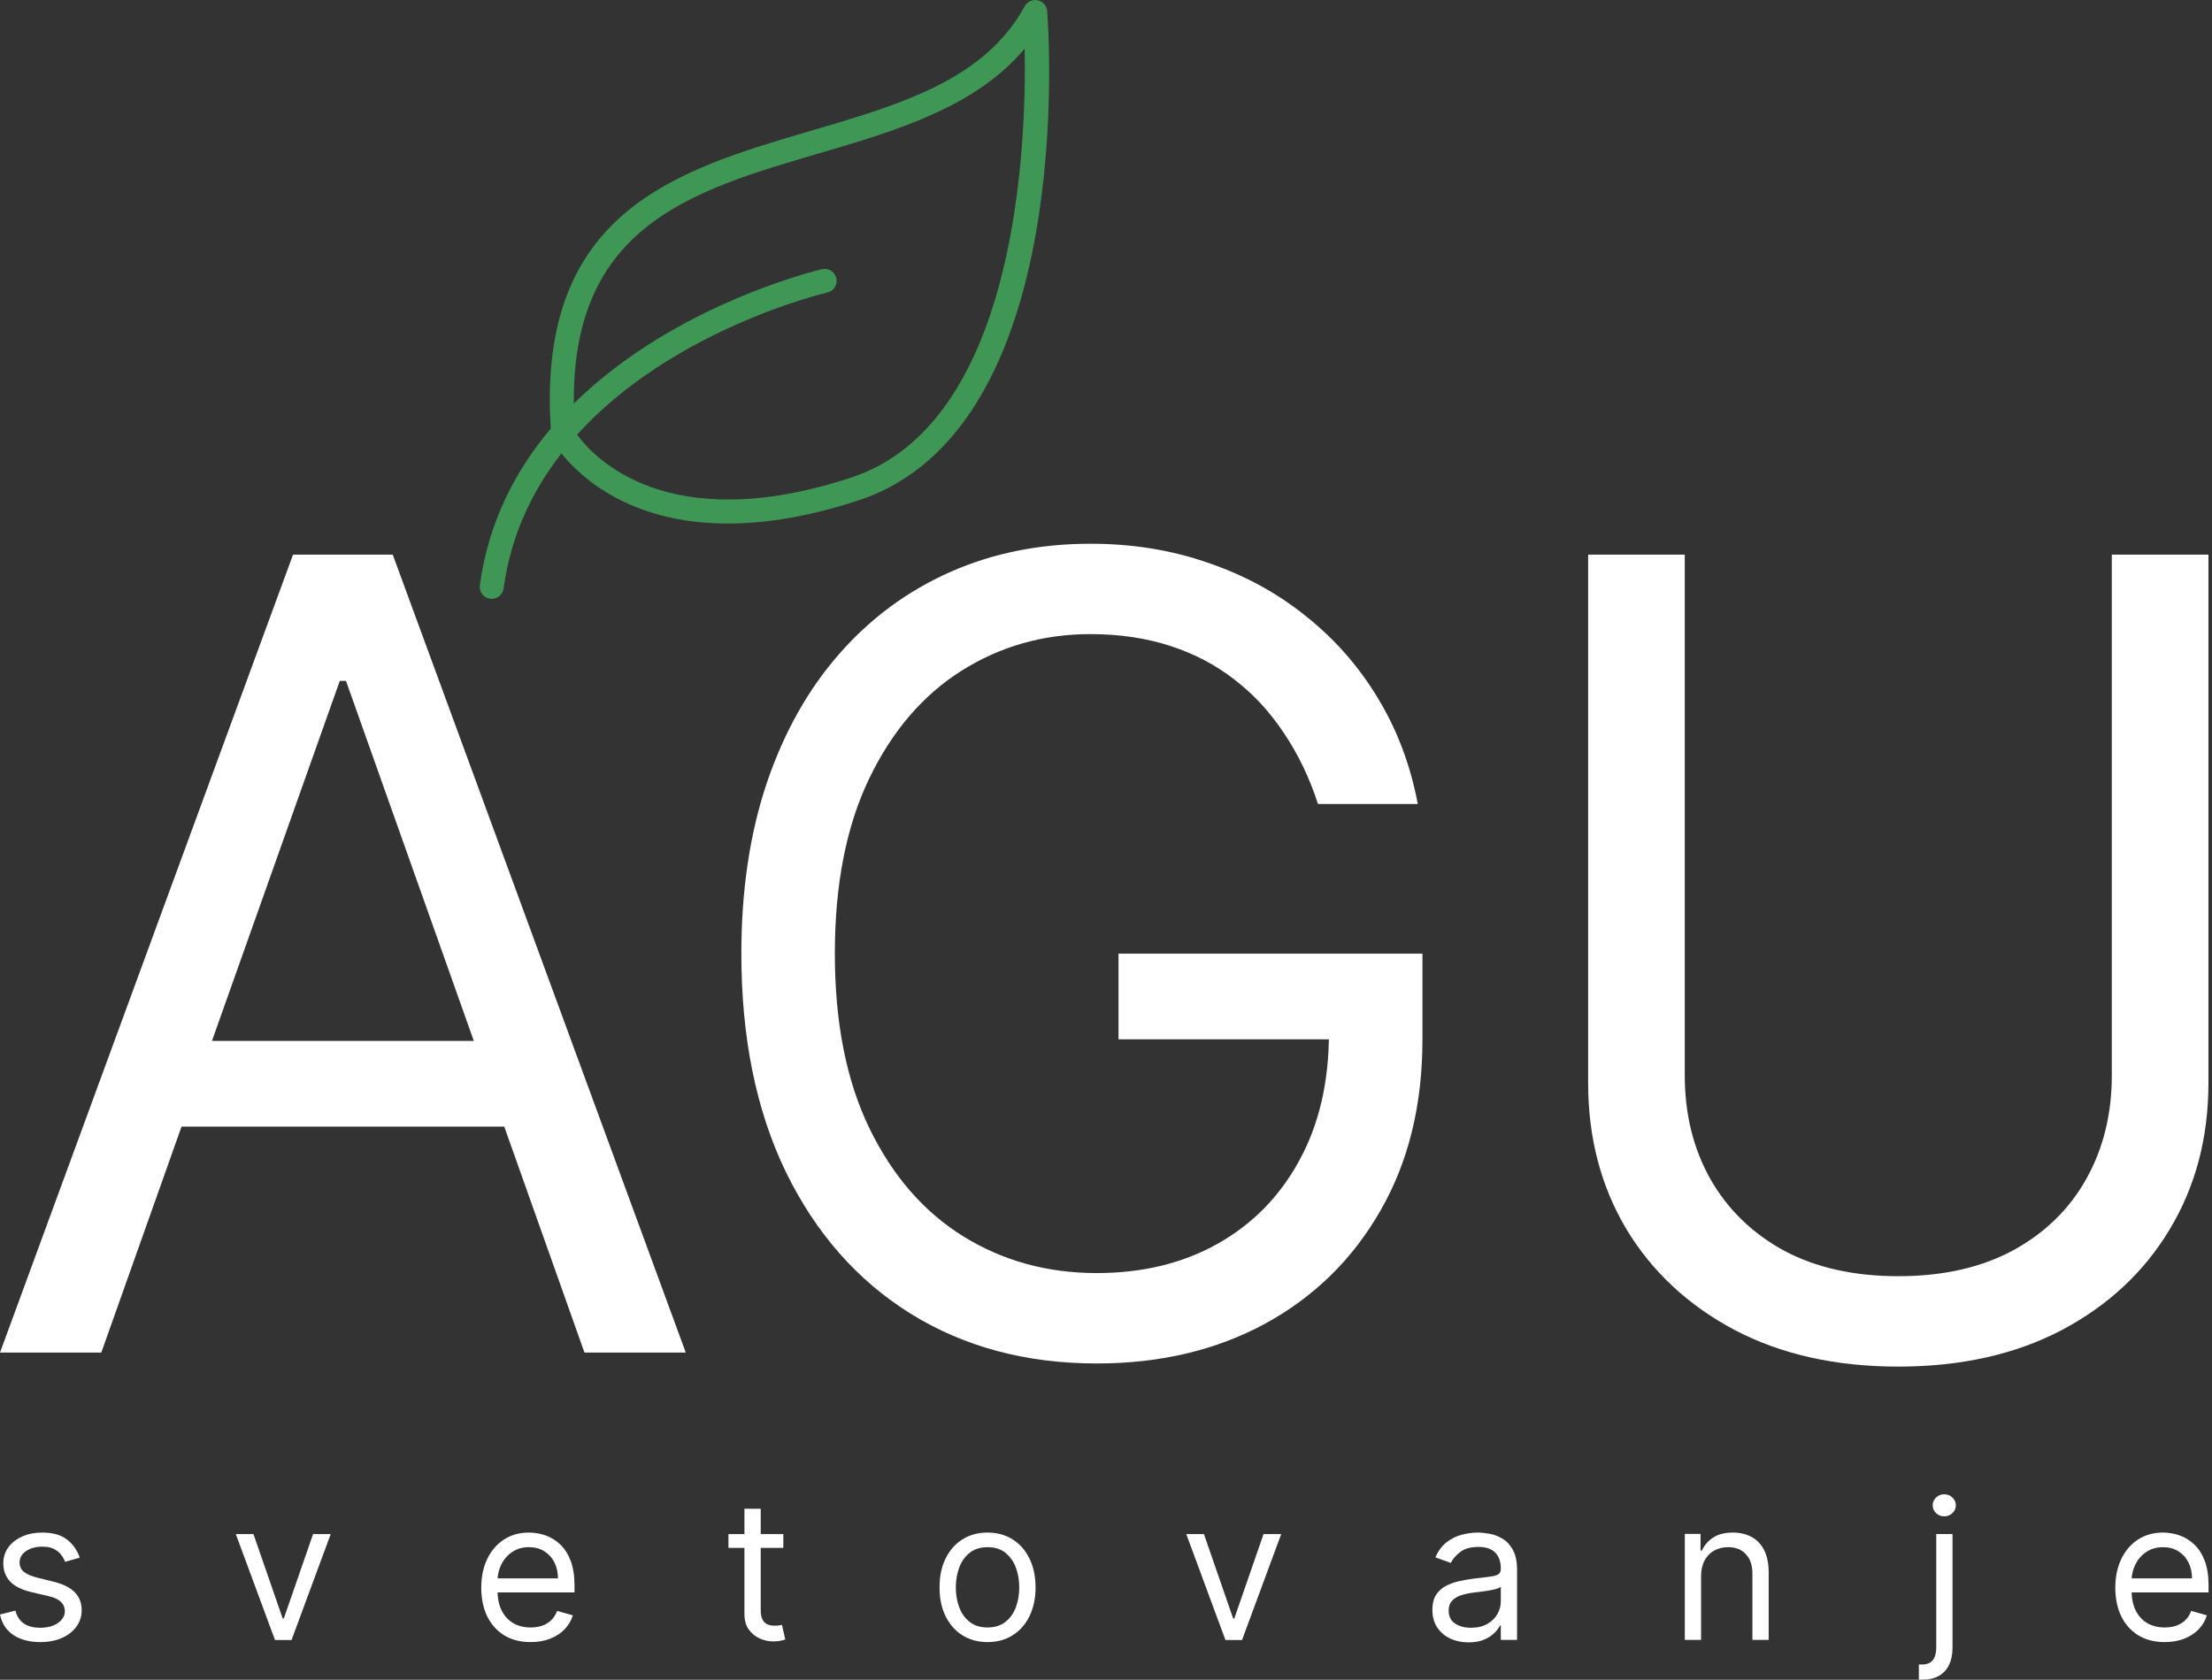
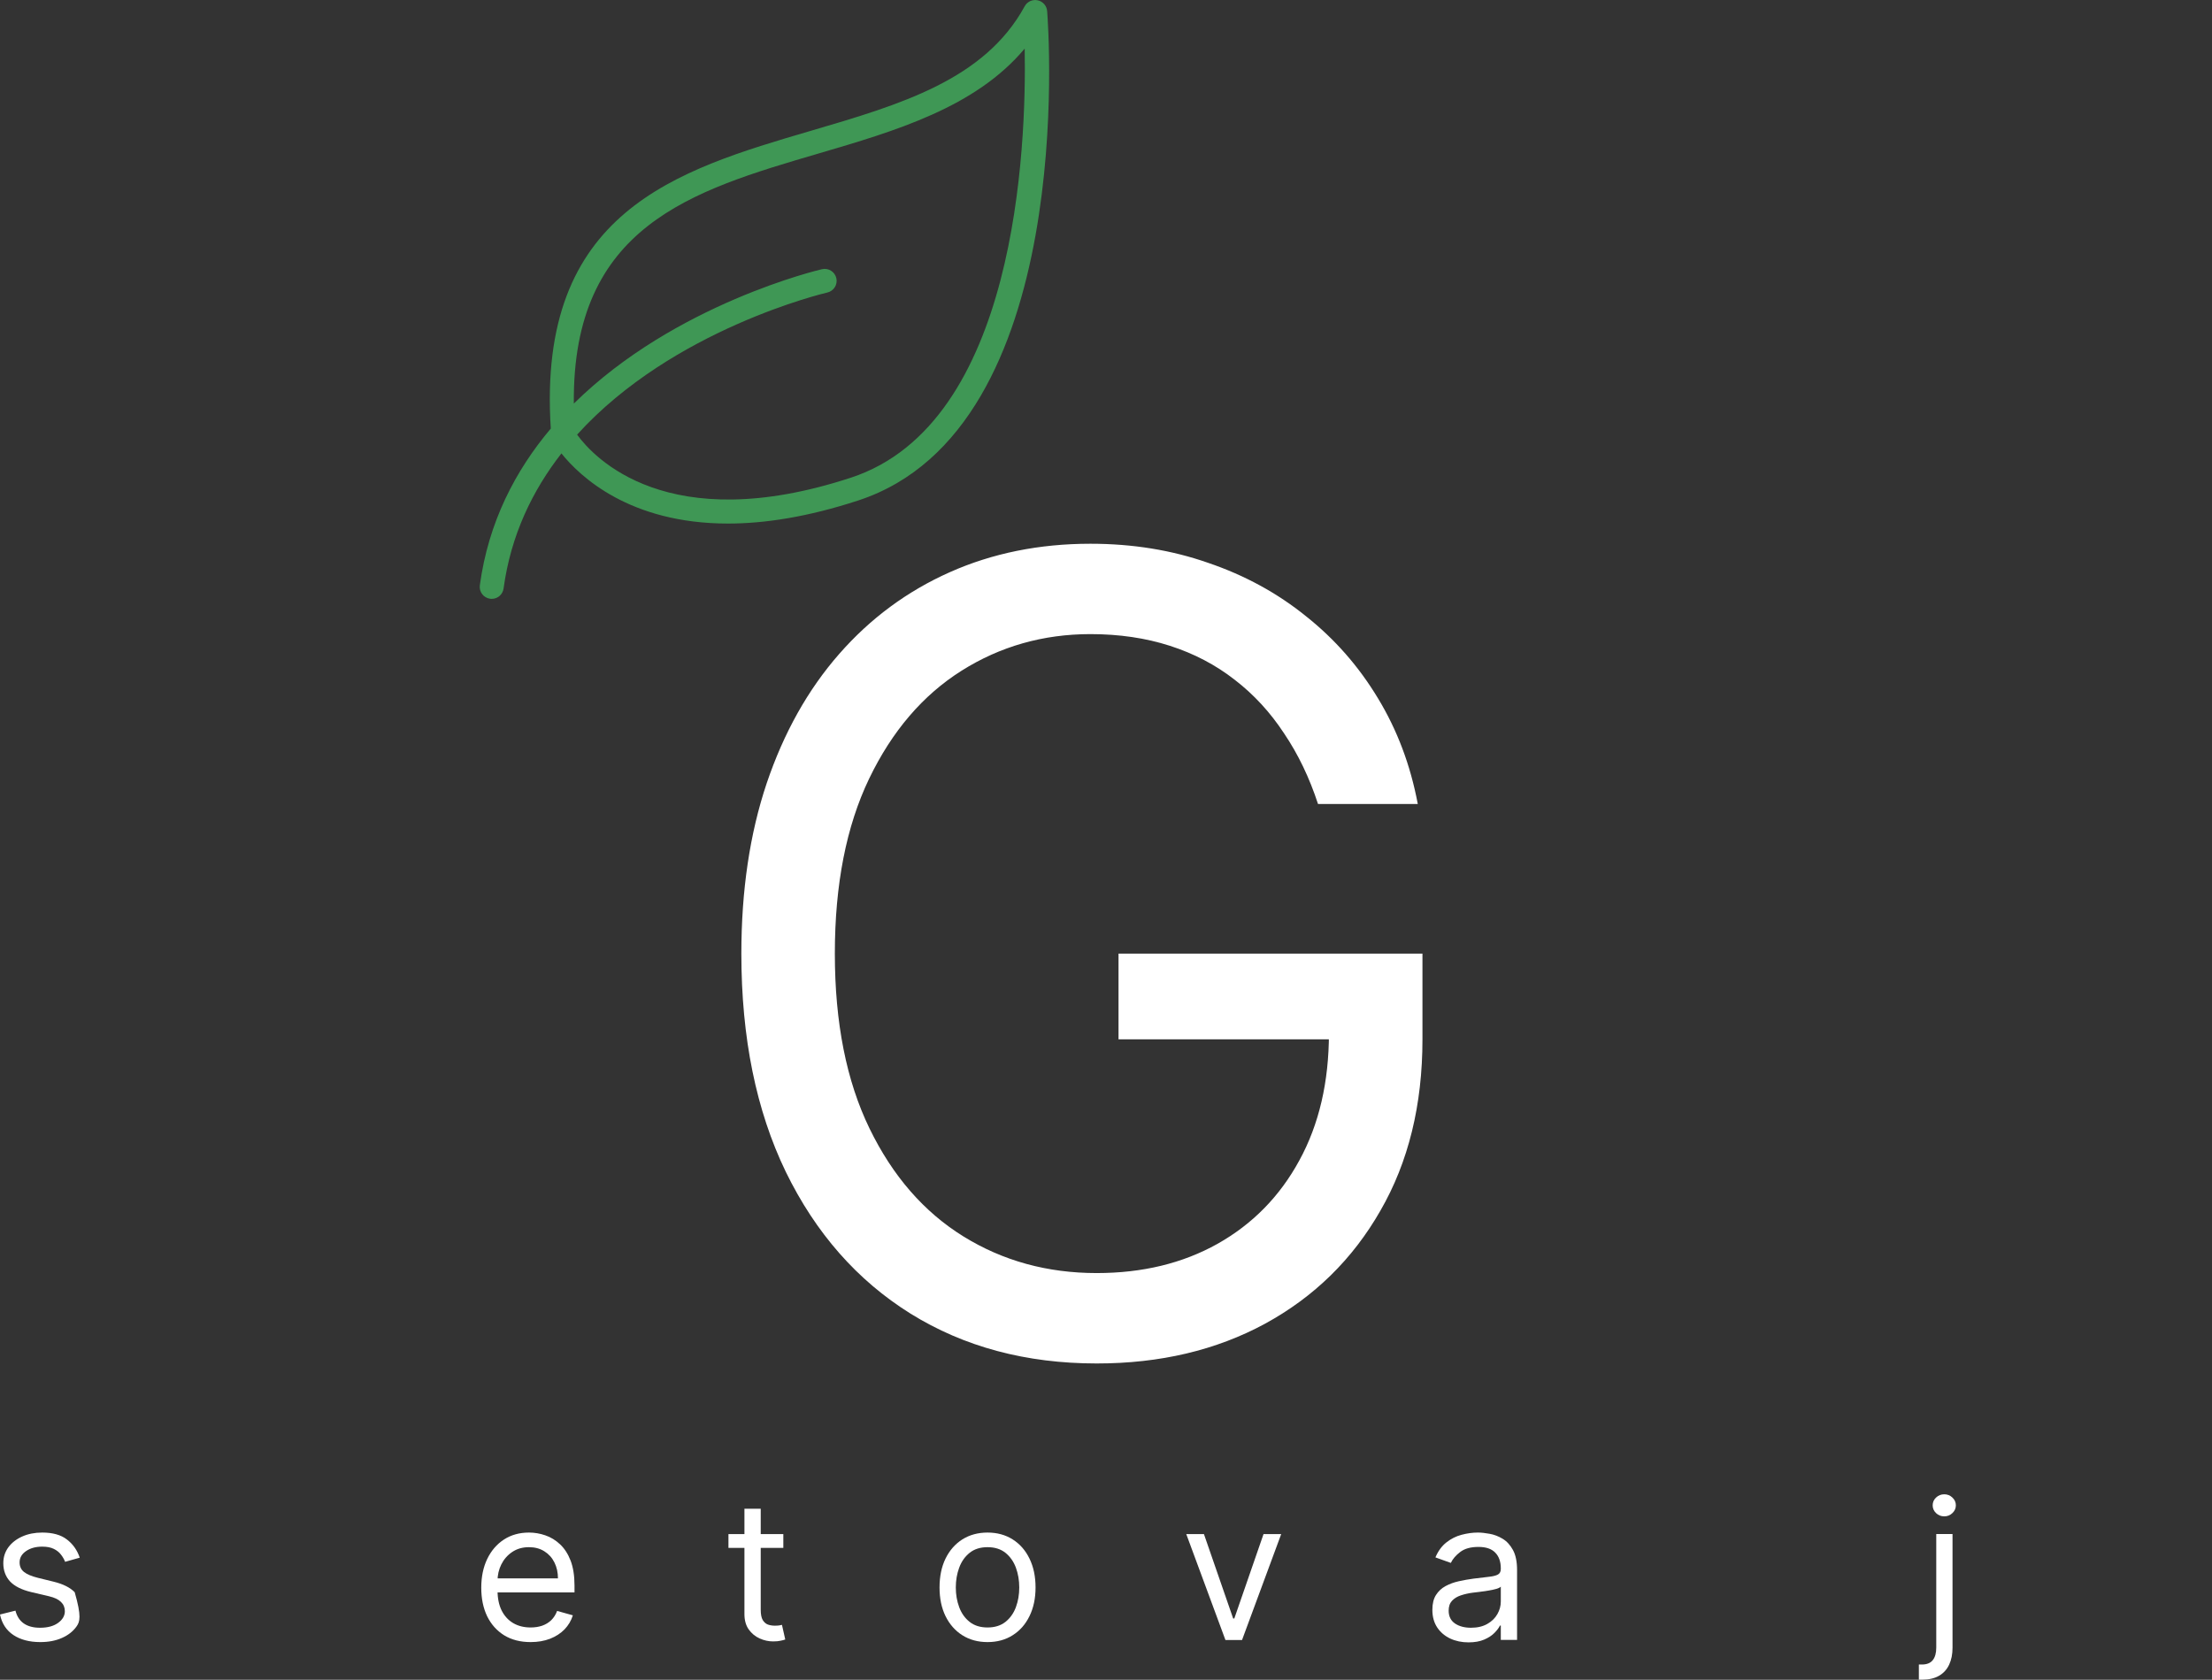
<svg xmlns="http://www.w3.org/2000/svg" width="79" height="60" viewBox="0 0 79 60" fill="none">
  <rect x="0" y="0" width="79" height="60" fill="#333333" stroke="none" />
-   <path d="M77.311 58.654C76.946 58.654 76.632 58.574 76.367 58.413C76.104 58.25 75.902 58.023 75.759 57.733C75.618 57.44 75.547 57.1 75.547 56.713C75.547 56.325 75.618 55.984 75.759 55.688C75.902 55.391 76.1 55.159 76.355 54.993C76.611 54.826 76.91 54.742 77.251 54.742C77.449 54.742 77.643 54.775 77.835 54.841C78.028 54.906 78.202 55.013 78.36 55.161C78.518 55.307 78.643 55.501 78.737 55.742C78.831 55.984 78.877 56.281 78.877 56.634V56.88H75.961V56.378H78.286C78.286 56.164 78.243 55.974 78.158 55.806C78.074 55.639 77.954 55.507 77.798 55.41C77.644 55.313 77.462 55.264 77.251 55.264C77.02 55.264 76.82 55.322 76.65 55.437C76.483 55.55 76.354 55.698 76.264 55.88C76.173 56.062 76.128 56.258 76.128 56.467V56.801C76.128 57.087 76.177 57.33 76.276 57.528C76.376 57.725 76.515 57.876 76.692 57.979C76.87 58.081 77.076 58.132 77.311 58.132C77.463 58.132 77.601 58.11 77.725 58.068C77.849 58.023 77.957 57.958 78.047 57.871C78.138 57.782 78.207 57.672 78.257 57.541L78.818 57.698C78.759 57.889 78.66 58.056 78.52 58.201C78.38 58.344 78.208 58.455 78.003 58.536C77.797 58.614 77.567 58.654 77.311 58.654Z" fill="white" />
  <path d="M69.152 54.794H69.733V58.853C69.733 59.087 69.693 59.289 69.613 59.459C69.534 59.63 69.414 59.762 69.253 59.856C69.094 59.95 68.892 59.996 68.65 59.996C68.63 59.996 68.61 59.996 68.59 59.996C68.571 59.996 68.551 59.996 68.531 59.996V59.455C68.551 59.455 68.569 59.455 68.585 59.455C68.602 59.455 68.62 59.455 68.64 59.455C68.817 59.455 68.947 59.402 69.029 59.297C69.111 59.193 69.152 59.046 69.152 58.853V54.794ZM69.438 54.163C69.324 54.163 69.227 54.125 69.145 54.047C69.064 53.97 69.024 53.877 69.024 53.769C69.024 53.661 69.064 53.568 69.145 53.491C69.227 53.414 69.324 53.375 69.438 53.375C69.551 53.375 69.648 53.414 69.728 53.491C69.811 53.568 69.852 53.661 69.852 53.769C69.852 53.877 69.811 53.97 69.728 54.047C69.648 54.125 69.551 54.163 69.438 54.163Z" fill="white" />
-   <path d="M60.753 56.299V58.575H60.172V54.791H60.733V55.383H60.783C60.871 55.191 61.006 55.036 61.187 54.919C61.367 54.801 61.601 54.742 61.886 54.742C62.142 54.742 62.367 54.795 62.559 54.9C62.751 55.003 62.9 55.161 63.007 55.373C63.114 55.583 63.167 55.849 63.167 56.171V58.575H62.586V56.21C62.586 55.913 62.509 55.681 62.354 55.516C62.2 55.348 61.988 55.264 61.719 55.264C61.533 55.264 61.367 55.305 61.221 55.385C61.077 55.466 60.963 55.583 60.879 55.737C60.795 55.892 60.753 56.079 60.753 56.299Z" fill="white" />
  <path d="M52.447 58.664C52.207 58.664 51.99 58.619 51.794 58.528C51.599 58.436 51.444 58.304 51.329 58.132C51.214 57.958 51.156 57.748 51.156 57.501C51.156 57.284 51.199 57.109 51.284 56.974C51.37 56.838 51.484 56.731 51.627 56.654C51.77 56.577 51.927 56.519 52.1 56.481C52.274 56.442 52.449 56.411 52.624 56.388C52.854 56.358 53.041 56.336 53.184 56.321C53.328 56.305 53.433 56.278 53.499 56.24C53.566 56.202 53.6 56.136 53.6 56.043V56.023C53.6 55.78 53.533 55.591 53.4 55.457C53.269 55.322 53.069 55.255 52.802 55.255C52.524 55.255 52.307 55.315 52.149 55.437C51.991 55.558 51.88 55.688 51.816 55.826L51.265 55.629C51.363 55.399 51.495 55.22 51.659 55.092C51.825 54.962 52.005 54.872 52.201 54.821C52.398 54.769 52.592 54.742 52.782 54.742C52.904 54.742 53.043 54.757 53.201 54.786C53.36 54.814 53.514 54.873 53.661 54.961C53.811 55.05 53.935 55.184 54.033 55.363C54.132 55.542 54.181 55.782 54.181 56.082V58.575H53.6V58.063H53.57C53.531 58.145 53.465 58.233 53.373 58.326C53.281 58.42 53.159 58.5 53.006 58.565C52.853 58.631 52.667 58.664 52.447 58.664ZM52.536 58.142C52.766 58.142 52.959 58.096 53.117 58.006C53.276 57.916 53.396 57.799 53.477 57.656C53.559 57.513 53.6 57.363 53.6 57.206V56.673C53.575 56.703 53.521 56.73 53.437 56.755C53.355 56.778 53.26 56.798 53.151 56.816C53.045 56.833 52.941 56.847 52.839 56.861C52.739 56.872 52.657 56.882 52.595 56.89C52.444 56.91 52.303 56.942 52.171 56.986C52.041 57.029 51.936 57.094 51.856 57.181C51.777 57.266 51.738 57.383 51.738 57.531C51.738 57.733 51.812 57.885 51.962 57.989C52.113 58.091 52.304 58.142 52.536 58.142Z" fill="white" />
  <path d="M45.757 54.797L44.358 58.581H43.766L42.367 54.797H42.998L44.042 57.812H44.082L45.126 54.797H45.757Z" fill="white" />
  <path d="M35.269 58.654C34.928 58.654 34.628 58.573 34.37 58.41C34.114 58.248 33.913 58.02 33.769 57.728C33.626 57.435 33.555 57.094 33.555 56.703C33.555 56.309 33.626 55.965 33.769 55.671C33.913 55.377 34.114 55.149 34.37 54.986C34.628 54.824 34.928 54.742 35.269 54.742C35.611 54.742 35.91 54.824 36.166 54.986C36.424 55.149 36.624 55.377 36.767 55.671C36.911 55.965 36.984 56.309 36.984 56.703C36.984 57.094 36.911 57.435 36.767 57.728C36.624 58.02 36.424 58.248 36.166 58.41C35.91 58.573 35.611 58.654 35.269 58.654ZM35.269 58.132C35.529 58.132 35.742 58.065 35.91 57.932C36.077 57.799 36.201 57.624 36.282 57.407C36.362 57.191 36.402 56.956 36.402 56.703C36.402 56.45 36.362 56.214 36.282 55.996C36.201 55.778 36.077 55.601 35.91 55.466C35.742 55.332 35.529 55.264 35.269 55.264C35.01 55.264 34.796 55.332 34.629 55.466C34.461 55.601 34.337 55.778 34.257 55.996C34.176 56.214 34.136 56.45 34.136 56.703C34.136 56.956 34.176 57.191 34.257 57.407C34.337 57.624 34.461 57.799 34.629 57.932C34.796 58.065 35.01 58.132 35.269 58.132Z" fill="white" />
  <path d="M27.976 54.797V55.29H26.016V54.797H27.976ZM26.587 53.891H27.169V57.497C27.169 57.661 27.192 57.784 27.24 57.866C27.289 57.947 27.352 58.001 27.427 58.029C27.504 58.055 27.586 58.068 27.671 58.068C27.735 58.068 27.788 58.065 27.829 58.059C27.87 58.05 27.902 58.044 27.927 58.039L28.045 58.561C28.006 58.576 27.951 58.591 27.88 58.605C27.81 58.622 27.72 58.63 27.612 58.63C27.448 58.63 27.287 58.595 27.129 58.524C26.973 58.453 26.843 58.346 26.74 58.202C26.638 58.057 26.587 57.875 26.587 57.655V53.891Z" fill="white" />
  <path d="M18.951 58.654C18.587 58.654 18.272 58.574 18.008 58.413C17.745 58.25 17.542 58.023 17.399 57.733C17.258 57.44 17.188 57.1 17.188 56.713C17.188 56.325 17.258 55.984 17.399 55.688C17.542 55.391 17.741 55.159 17.995 54.993C18.252 54.826 18.55 54.742 18.892 54.742C19.089 54.742 19.284 54.775 19.476 54.841C19.668 54.906 19.843 55.013 20.001 55.161C20.158 55.307 20.284 55.501 20.378 55.742C20.471 55.984 20.518 56.281 20.518 56.634V56.88H17.601V56.378H19.927C19.927 56.164 19.884 55.974 19.799 55.806C19.715 55.639 19.595 55.507 19.439 55.41C19.285 55.313 19.102 55.264 18.892 55.264C18.661 55.264 18.46 55.322 18.291 55.437C18.124 55.55 17.995 55.698 17.904 55.88C17.814 56.062 17.769 56.258 17.769 56.467V56.801C17.769 57.087 17.818 57.33 17.917 57.528C18.017 57.725 18.156 57.876 18.333 57.979C18.51 58.081 18.716 58.132 18.951 58.132C19.104 58.132 19.242 58.11 19.365 58.068C19.49 58.023 19.598 57.958 19.688 57.871C19.778 57.782 19.848 57.672 19.897 57.541L20.459 57.698C20.4 57.889 20.3 58.056 20.161 58.201C20.021 58.344 19.849 58.455 19.643 58.536C19.438 58.614 19.207 58.654 18.951 58.654Z" fill="white" />
-   <path d="M11.811 54.797L10.412 58.581H9.821L8.422 54.797H9.052L10.097 57.812H10.136L11.181 54.797H11.811Z" fill="white" />
-   <path d="M2.848 55.639L2.325 55.787C2.293 55.7 2.244 55.615 2.18 55.533C2.118 55.449 2.032 55.38 1.924 55.326C1.815 55.272 1.677 55.245 1.508 55.245C1.276 55.245 1.083 55.298 0.929 55.405C0.776 55.51 0.7 55.644 0.7 55.806C0.7 55.951 0.752 56.065 0.857 56.149C0.962 56.233 1.127 56.302 1.35 56.358L1.912 56.496C2.25 56.578 2.502 56.704 2.668 56.873C2.834 57.041 2.917 57.256 2.917 57.521C2.917 57.738 2.854 57.931 2.729 58.102C2.606 58.273 2.434 58.408 2.212 58.506C1.99 58.605 1.733 58.654 1.439 58.654C1.053 58.654 0.733 58.57 0.48 58.403C0.227 58.235 0.067 57.99 0 57.669L0.552 57.531C0.604 57.734 0.704 57.887 0.85 57.989C0.998 58.091 1.191 58.142 1.429 58.142C1.7 58.142 1.915 58.084 2.074 57.969C2.235 57.853 2.316 57.713 2.316 57.55C2.316 57.419 2.27 57.309 2.178 57.22C2.086 57.13 1.944 57.063 1.754 57.018L1.123 56.87C0.777 56.788 0.522 56.661 0.36 56.489C0.199 56.315 0.118 56.097 0.118 55.836C0.118 55.622 0.178 55.434 0.298 55.269C0.42 55.105 0.585 54.976 0.793 54.883C1.003 54.789 1.242 54.742 1.508 54.742C1.882 54.742 2.176 54.824 2.389 54.989C2.605 55.153 2.757 55.37 2.848 55.639Z" fill="white" />
-   <path d="M75.422 19.812H78.873V38.683C78.873 40.631 78.414 42.371 77.496 43.901C76.586 45.423 75.302 46.624 73.641 47.506C71.98 48.378 70.032 48.814 67.796 48.814C65.56 48.814 63.612 48.378 61.951 47.506C60.291 46.624 59.001 45.423 58.083 43.901C57.173 42.371 56.719 40.631 56.719 38.683V19.812H60.17V38.404C60.17 39.796 60.476 41.035 61.088 42.12C61.701 43.196 62.573 44.045 63.705 44.667C64.846 45.279 66.21 45.585 67.796 45.585C69.382 45.585 70.746 45.279 71.887 44.667C73.028 44.045 73.901 43.196 74.504 42.12C75.116 41.035 75.422 39.796 75.422 38.404V19.812Z" fill="white" />
+   <path d="M2.848 55.639L2.325 55.787C2.293 55.7 2.244 55.615 2.18 55.533C2.118 55.449 2.032 55.38 1.924 55.326C1.815 55.272 1.677 55.245 1.508 55.245C1.276 55.245 1.083 55.298 0.929 55.405C0.776 55.51 0.7 55.644 0.7 55.806C0.7 55.951 0.752 56.065 0.857 56.149C0.962 56.233 1.127 56.302 1.35 56.358L1.912 56.496C2.25 56.578 2.502 56.704 2.668 56.873C2.917 57.738 2.854 57.931 2.729 58.102C2.606 58.273 2.434 58.408 2.212 58.506C1.99 58.605 1.733 58.654 1.439 58.654C1.053 58.654 0.733 58.57 0.48 58.403C0.227 58.235 0.067 57.99 0 57.669L0.552 57.531C0.604 57.734 0.704 57.887 0.85 57.989C0.998 58.091 1.191 58.142 1.429 58.142C1.7 58.142 1.915 58.084 2.074 57.969C2.235 57.853 2.316 57.713 2.316 57.55C2.316 57.419 2.27 57.309 2.178 57.22C2.086 57.13 1.944 57.063 1.754 57.018L1.123 56.87C0.777 56.788 0.522 56.661 0.36 56.489C0.199 56.315 0.118 56.097 0.118 55.836C0.118 55.622 0.178 55.434 0.298 55.269C0.42 55.105 0.585 54.976 0.793 54.883C1.003 54.789 1.242 54.742 1.508 54.742C1.882 54.742 2.176 54.824 2.389 54.989C2.605 55.153 2.757 55.37 2.848 55.639Z" fill="white" />
  <path d="M47.072 28.718C46.766 27.781 46.363 26.941 45.862 26.199C45.37 25.448 44.781 24.807 44.094 24.279C43.417 23.75 42.647 23.346 41.784 23.068C40.922 22.79 39.975 22.65 38.945 22.65C37.257 22.65 35.721 23.087 34.339 23.959C32.957 24.831 31.858 26.116 31.041 27.813C30.225 29.511 29.816 31.594 29.816 34.062C29.816 36.529 30.229 38.612 31.055 40.31C31.881 42.008 32.999 43.293 34.409 44.165C35.819 45.037 37.405 45.473 39.168 45.473C40.801 45.473 42.239 45.125 43.482 44.429C44.735 43.724 45.709 42.731 46.404 41.451C47.11 40.162 47.462 38.645 47.462 36.901L48.52 37.123H39.947V34.062H50.802V37.123C50.802 39.47 50.301 41.511 49.299 43.246C48.306 44.981 46.933 46.326 45.18 47.282C43.436 48.228 41.432 48.702 39.168 48.702C36.645 48.702 34.427 48.108 32.516 46.92C30.614 45.733 29.13 44.044 28.063 41.855C27.005 39.665 26.477 37.068 26.477 34.062C26.477 31.807 26.778 29.78 27.381 27.98C27.993 26.171 28.856 24.631 29.97 23.36C31.083 22.089 32.4 21.115 33.922 20.438C35.443 19.761 37.118 19.422 38.945 19.422C40.448 19.422 41.849 19.649 43.148 20.104C44.456 20.549 45.621 21.185 46.641 22.01C47.671 22.827 48.529 23.805 49.216 24.947C49.902 26.078 50.375 27.335 50.635 28.718H47.072Z" fill="white" />
-   <path d="M3.618 48.313H0L10.465 19.812H14.027L24.492 48.313H20.874L12.357 24.321H12.135L3.618 48.313ZM4.954 37.18H19.538V40.241H4.954V37.18Z" fill="white" />
  <path d="M17.503 21.387C17.523 21.39 17.542 21.391 17.561 21.391C17.772 21.391 17.956 21.235 17.985 21.02C18.244 19.11 19.02 17.519 20.051 16.195C20.708 17.016 22.483 18.701 26 18.701C27.303 18.701 28.845 18.468 30.656 17.875C38.493 15.305 37.446 1.003 37.398 0.395C37.383 0.207 37.245 0.05 37.06 0.011C36.875 -0.029 36.686 0.058 36.596 0.224C35.163 2.851 32.156 3.734 28.973 4.668C24.151 6.083 19.17 7.551 19.671 15.308C18.411 16.802 17.444 18.645 17.137 20.905C17.105 21.139 17.269 21.355 17.503 21.387ZM29.214 5.489C31.984 4.676 34.836 3.839 36.596 1.736C36.662 5.28 36.299 15.124 30.39 17.062C23.826 19.214 21.19 16.322 20.611 15.525C24.032 11.746 29.471 10.466 29.546 10.449C29.777 10.397 29.921 10.168 29.87 9.938C29.817 9.707 29.588 9.563 29.358 9.615C29.282 9.632 24.113 10.843 20.494 14.415C20.433 8.071 24.703 6.812 29.214 5.489Z" fill="#3F9755" />
</svg>